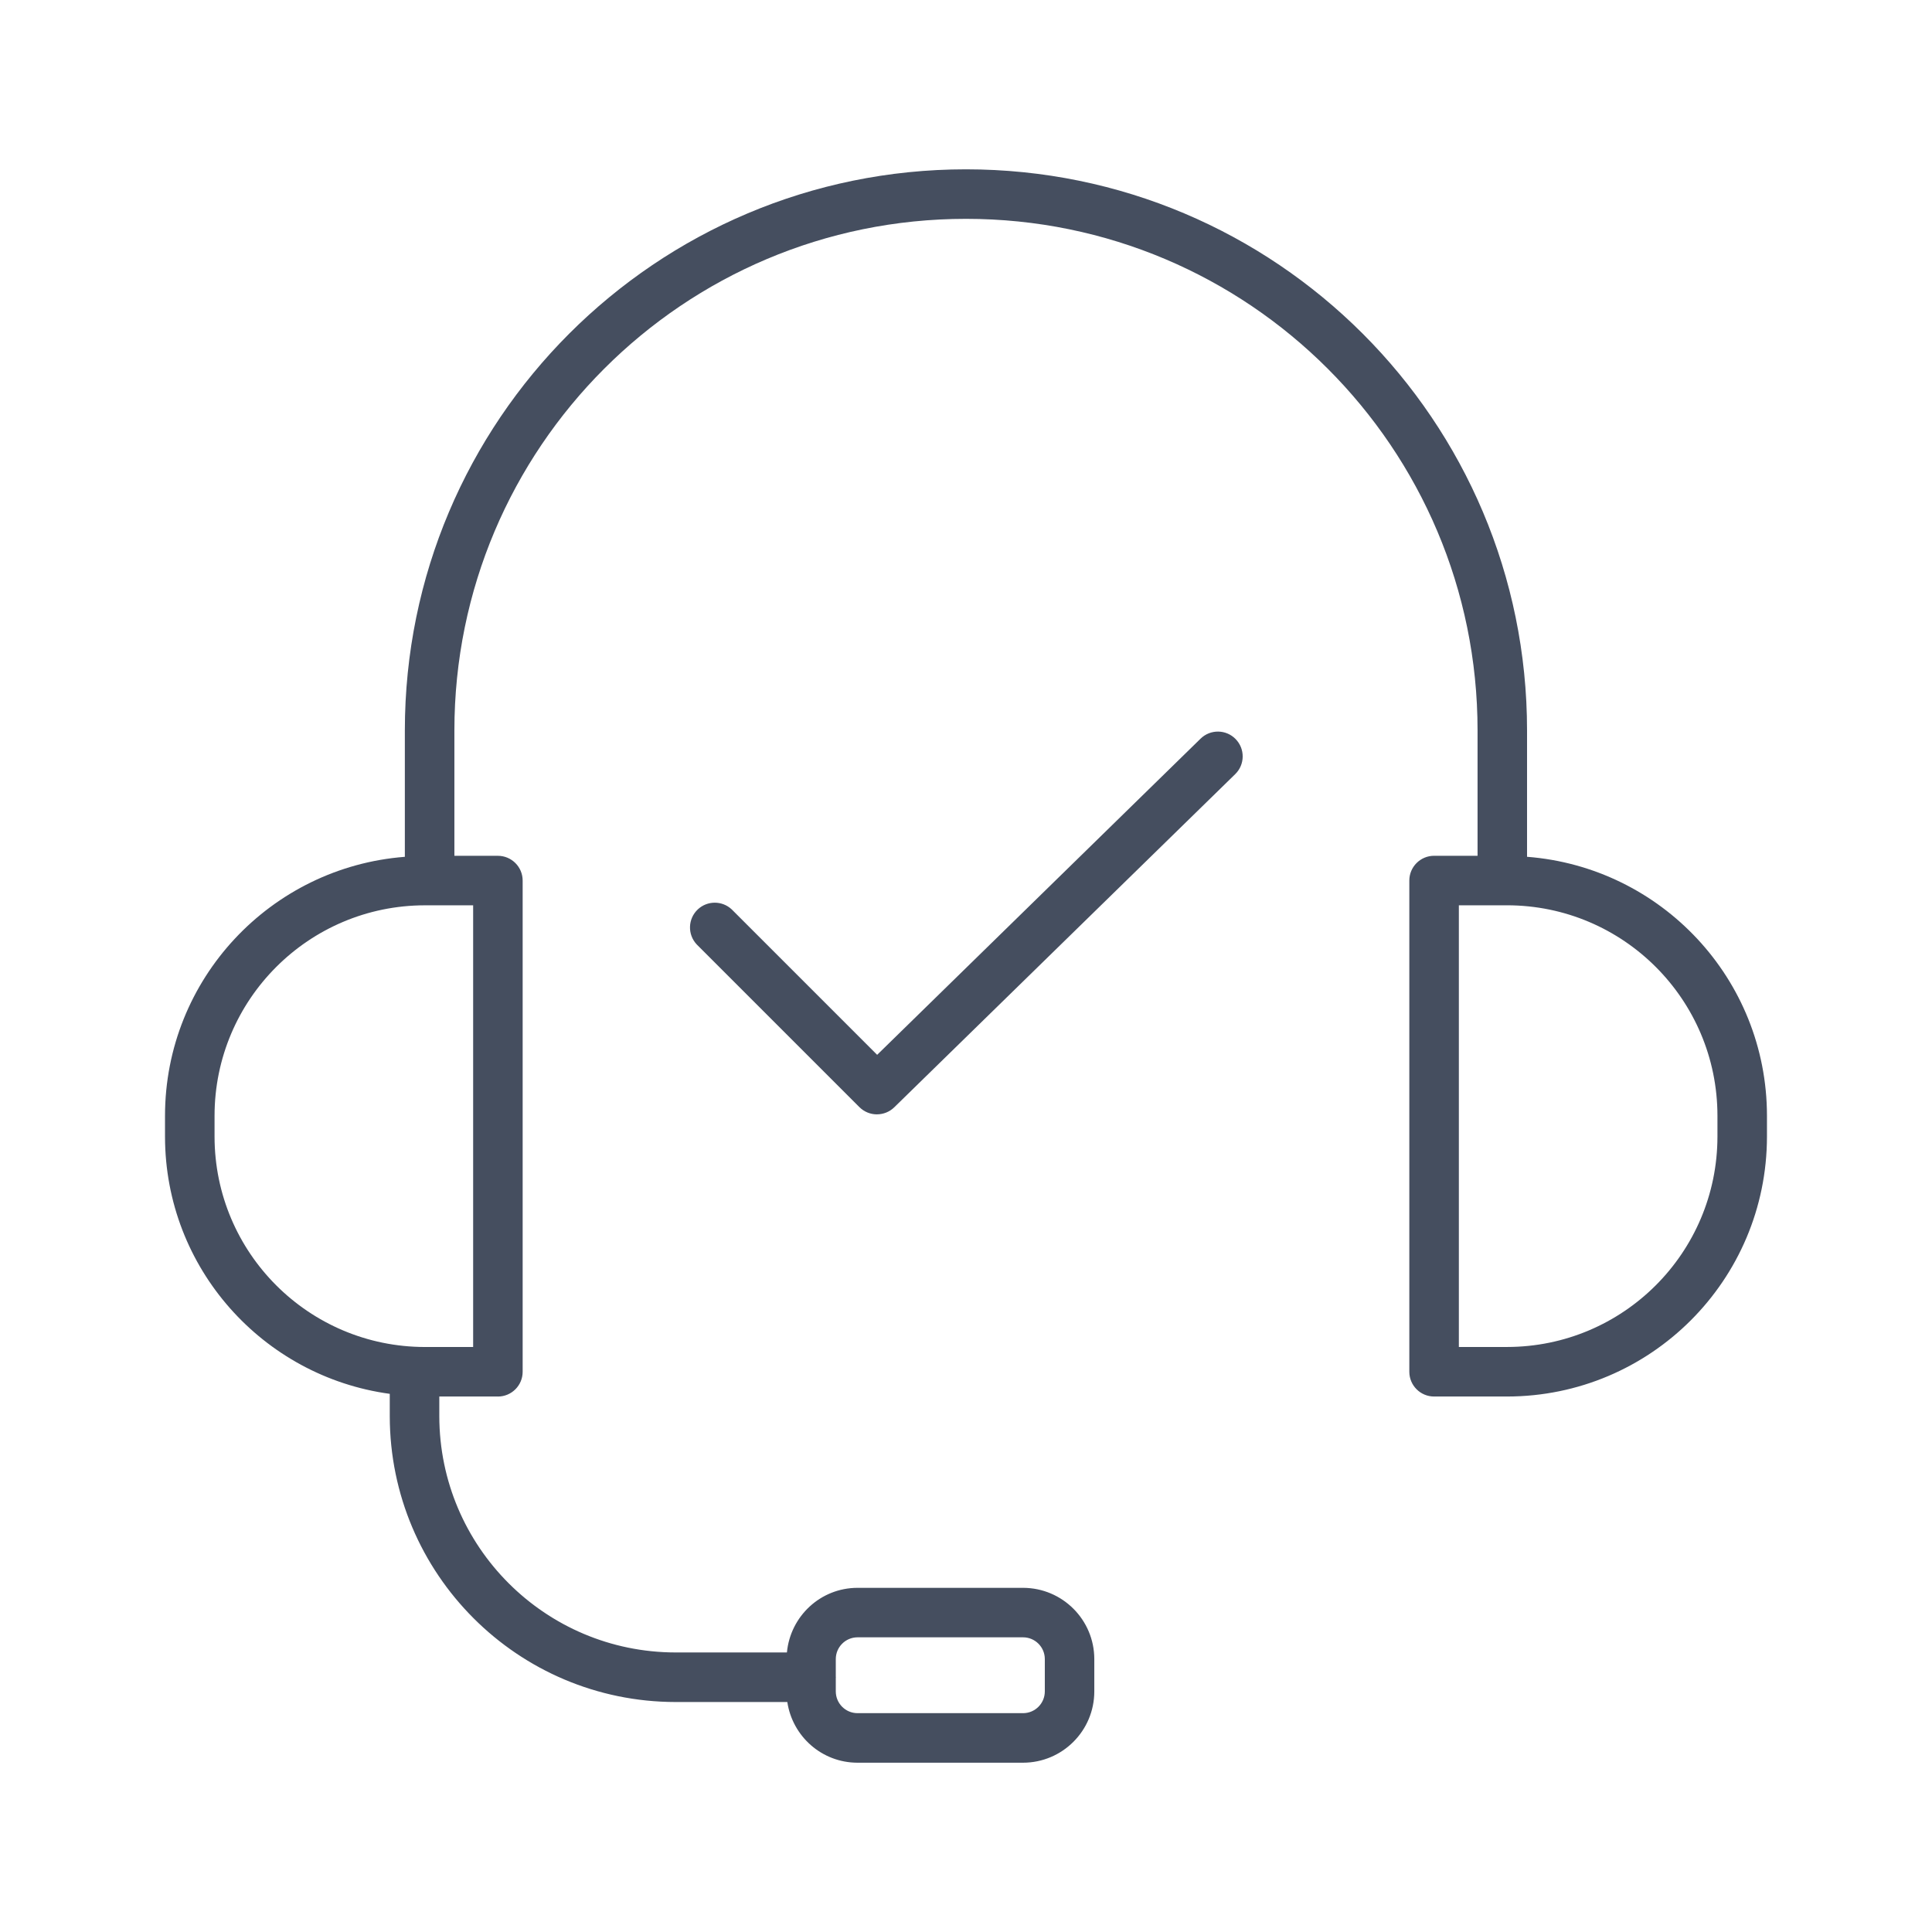
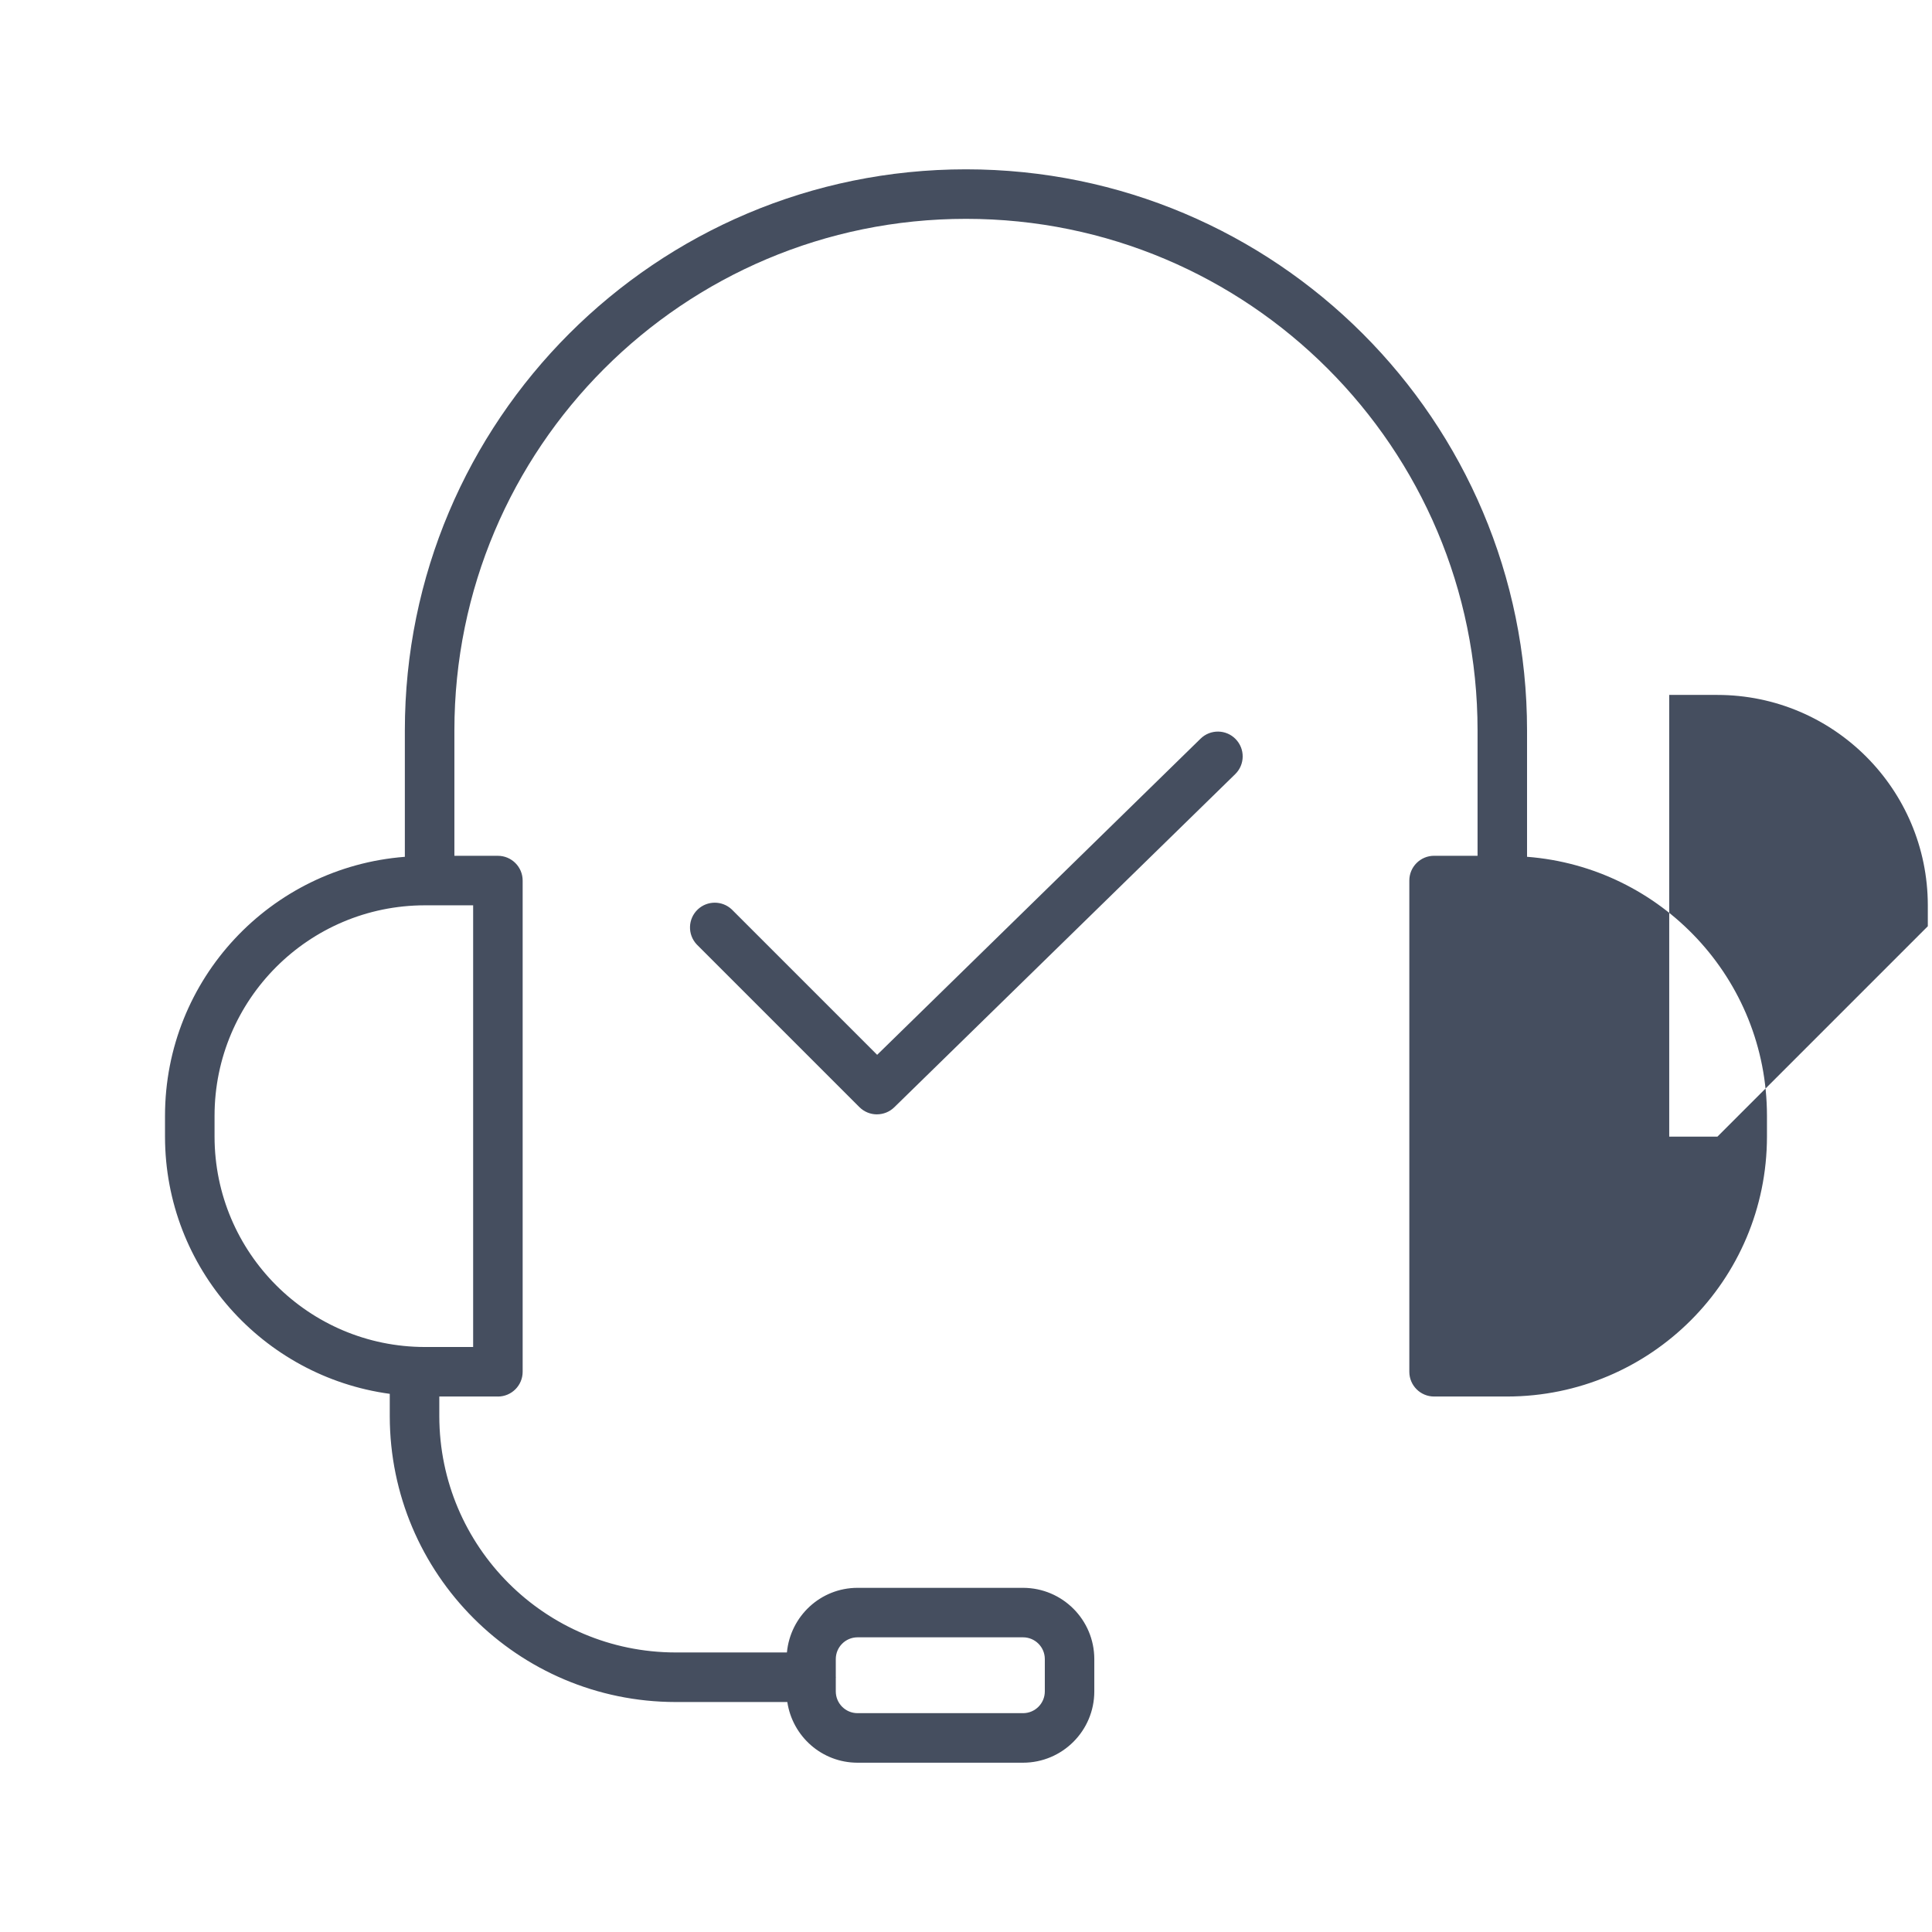
<svg xmlns="http://www.w3.org/2000/svg" id="uuid-58b15100-f781-4b35-a99e-c4faa38f4ff3" data-name="Layer 1" viewBox="0 0 78 78">
  <defs>
    <style>
      .uuid-81672104-8e11-406e-b287-0f049913fe12 {
        fill: #454e5f;
      }
    </style>
  </defs>
-   <path class="uuid-81672104-8e11-406e-b287-0f049913fe12" d="M61.651,34.591v-5.102c0-12.511-10.142-22.653-22.653-22.653s-22.653,10.142-22.653,22.653v5.103c-5.413.418-9.679,4.931-9.683,10.451v.846c.004,5.311,3.954,9.687,9.074,10.384v.904c.007,6.37,5.168,11.531,11.538,11.538h4.512c.208,1.384,1.391,2.449,2.833,2.45h6.685c1.587-.002,2.874-1.288,2.876-2.876v-1.308c-.002-1.587-1.288-2.874-2.876-2.876h-6.685c-1.496.002-2.711,1.149-2.849,2.609h-4.495c-5.265-.005-9.532-4.272-9.539-9.537v-.796h2.365v.001c.552,0,1-.448,1-1v-19.831c0-.552-.448-1-1-1h-1.756v-5.062c0-11.407,9.247-20.654,20.654-20.654s20.654,9.247,20.654,20.654v5.061h-1.755c-.552,0-1,.448-1,1v19.831c0,.552.448,1,1,1h2.947c5.793-.004,10.488-4.699,10.492-10.492v-.846c-.004-5.521-4.271-10.035-9.686-10.452ZM34.62,66.103h6.685c.484.001.876.393.877.877v1.308c-.001.484-.393.876-.877.877h-6.685c-.484-.001-.876-.393-.877-.877v-.555c0-.007.004-.013.004-.02s-.004-.013-.004-.02v-.713c.001-.484.393-.876.877-.877ZM19.102,54.382h-1.947c-4.689-.004-8.489-3.804-8.493-8.493v-.846c.004-4.689,3.804-8.489,8.492-8.493h1.948v17.832ZM69.338,45.888c-.004,4.689-3.804,8.489-8.493,8.493h-1.947v-17.832h1.947c4.689.004,8.489,3.804,8.493,8.493v.846ZM49.885,29.838c.387.395.38,1.028-.015,1.415l-13.767,13.452c-.187.183-.439.284-.7.284l.001.001c-.265 0-.519-.105-.707-.292l-6.569-6.569c-.378-.403-.358-1.035.044-1.414.385-.361.984-.361,1.369-.001l5.872,5.872,13.057-12.764c.395-.387,1.028-.38,1.415.015Z" />
+   <path class="uuid-81672104-8e11-406e-b287-0f049913fe12" d="M61.651,34.591v-5.102c0-12.511-10.142-22.653-22.653-22.653s-22.653,10.142-22.653,22.653v5.103c-5.413.418-9.679,4.931-9.683,10.451v.846c.004,5.311,3.954,9.687,9.074,10.384v.904c.007,6.37,5.168,11.531,11.538,11.538h4.512c.208,1.384,1.391,2.449,2.833,2.45h6.685c1.587-.002,2.874-1.288,2.876-2.876v-1.308c-.002-1.587-1.288-2.874-2.876-2.876h-6.685c-1.496.002-2.711,1.149-2.849,2.609h-4.495c-5.265-.005-9.532-4.272-9.539-9.537v-.796h2.365v.001c.552,0,1-.448,1-1v-19.831c0-.552-.448-1-1-1h-1.756v-5.062c0-11.407,9.247-20.654,20.654-20.654s20.654,9.247,20.654,20.654v5.061h-1.755c-.552,0-1,.448-1,1v19.831c0,.552.448,1,1,1h2.947c5.793-.004,10.488-4.699,10.492-10.492v-.846c-.004-5.521-4.271-10.035-9.686-10.452ZM34.62,66.103h6.685c.484.001.876.393.877.877v1.308c-.001.484-.393.876-.877.877h-6.685c-.484-.001-.876-.393-.877-.877v-.555c0-.007.004-.013.004-.02s-.004-.013-.004-.02v-.713c.001-.484.393-.876.877-.877ZM19.102,54.382h-1.947c-4.689-.004-8.489-3.804-8.493-8.493v-.846c.004-4.689,3.804-8.489,8.492-8.493h1.948v17.832ZM69.338,45.888h-1.947v-17.832h1.947c4.689.004,8.489,3.804,8.493,8.493v.846ZM49.885,29.838c.387.395.38,1.028-.015,1.415l-13.767,13.452c-.187.183-.439.284-.7.284l.001.001c-.265 0-.519-.105-.707-.292l-6.569-6.569c-.378-.403-.358-1.035.044-1.414.385-.361.984-.361,1.369-.001l5.872,5.872,13.057-12.764c.395-.387,1.028-.38,1.415.015Z" />
</svg>